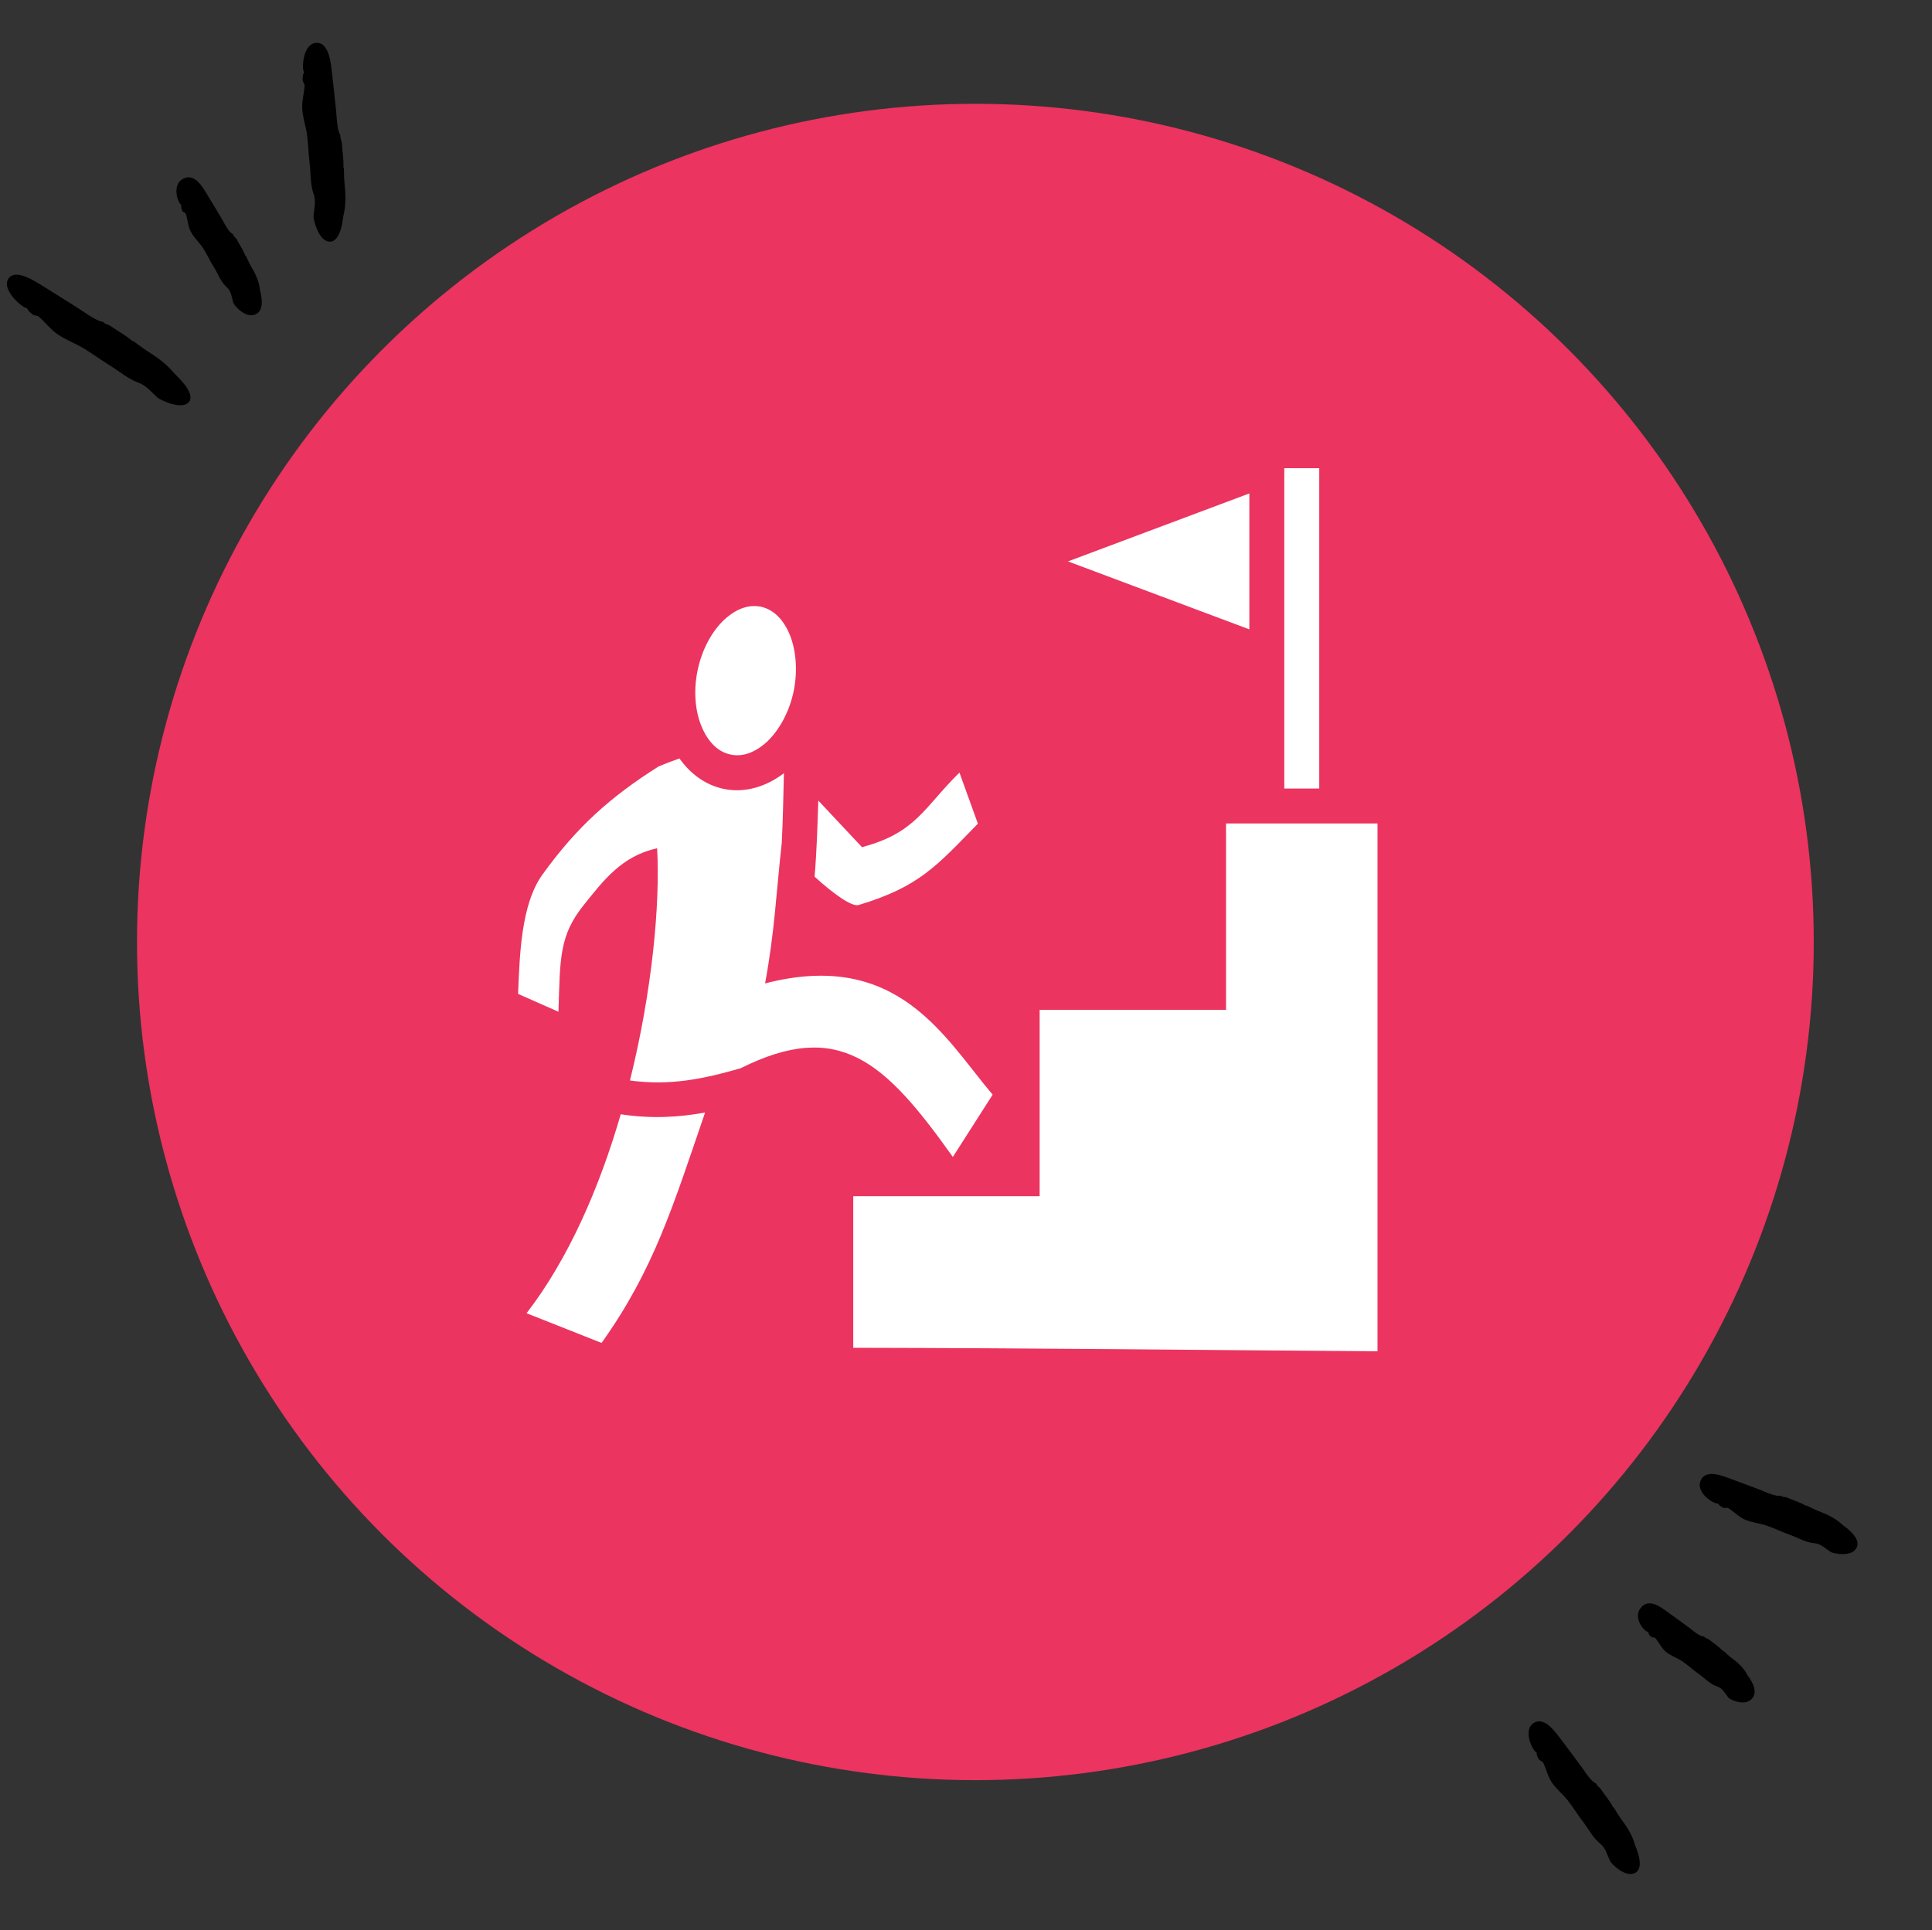
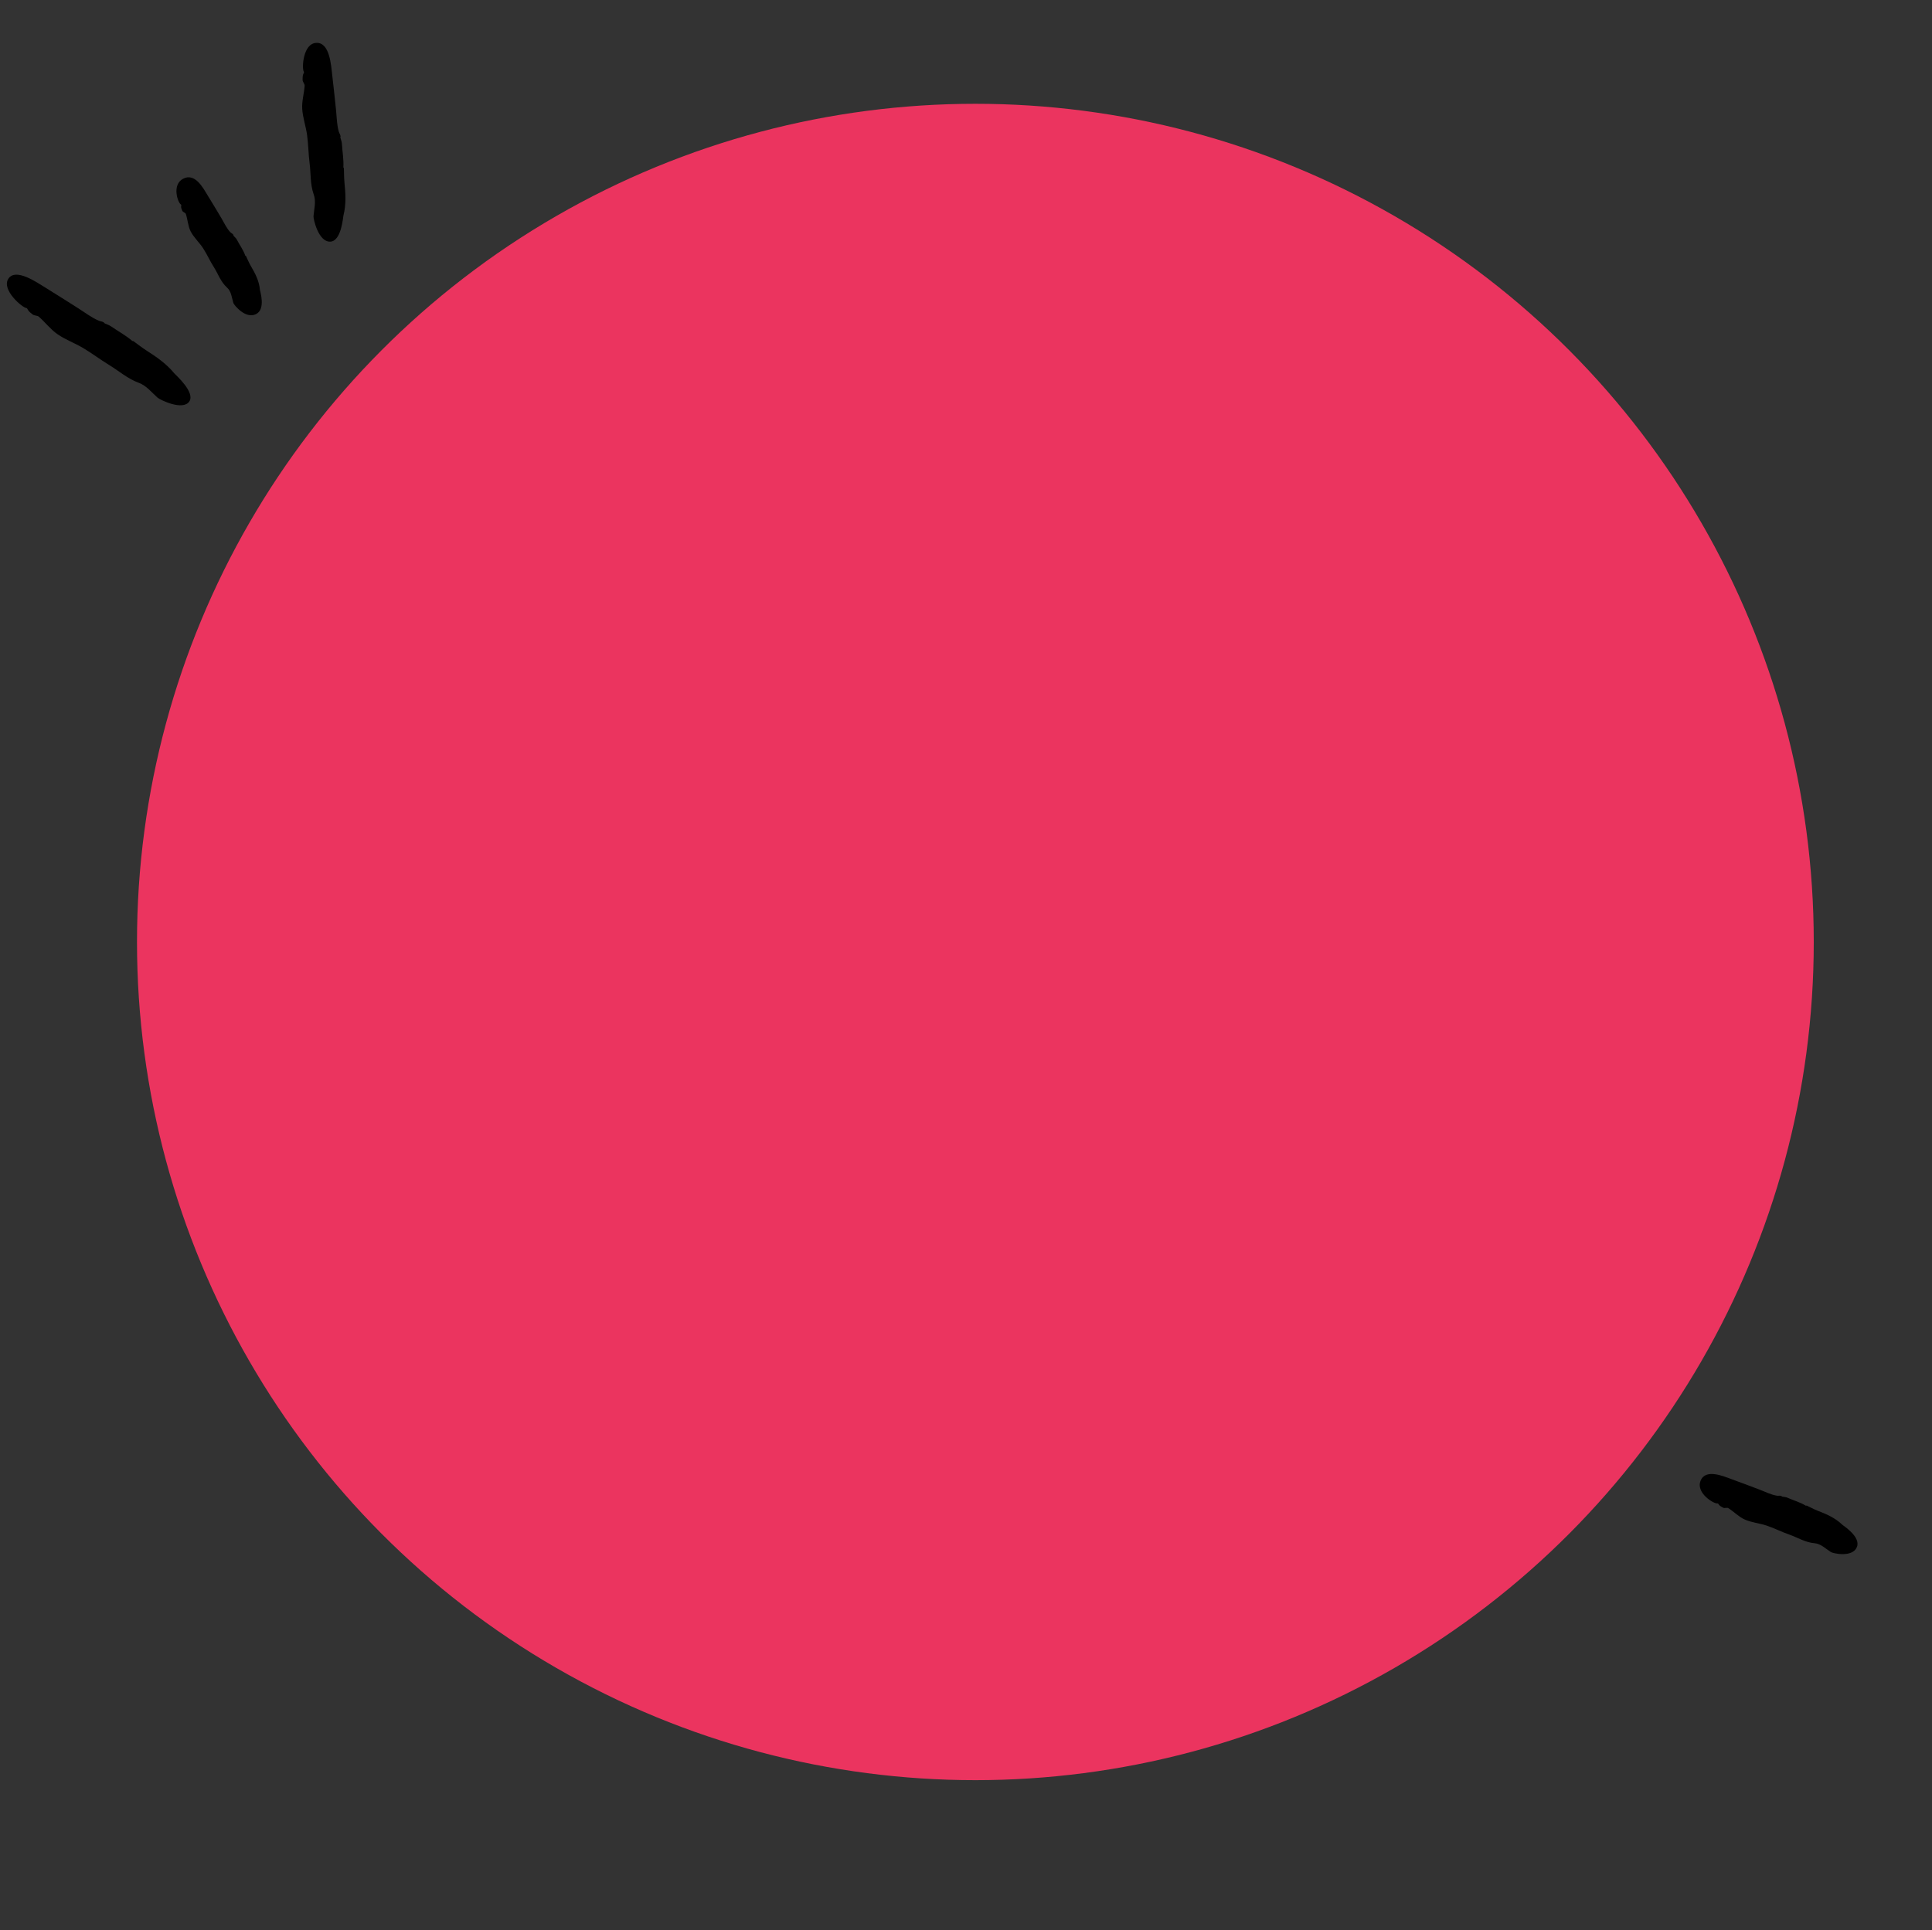
<svg xmlns="http://www.w3.org/2000/svg" width="1549" height="1548" viewBox="0 0 1549 1548" fill="none">
  <rect x="0" y="0" width="1549" height="1548" fill="#333333" stroke="none" />
  <g clip-path="url(#clip0_64_1165)">
    <circle cx="782.021" cy="755.419" r="672.181" fill="#EB345F" />
-     <path d="M1029.69 375.492V632.355H1057.71V375.492H1029.69ZM1001.67 395.714L856.272 450.216L1001.67 504.702V395.714ZM604.546 486.021C596.763 486.021 588.668 489.601 580.728 496.918C571.076 505.947 562.826 520.425 559.245 537.86C555.665 555.452 557.688 572.109 563.137 584.096C568.586 596.238 576.525 603.244 585.866 605.112C595.206 607.135 605.169 603.711 614.977 594.837C624.473 585.808 632.879 571.33 636.46 553.739C639.884 536.148 637.861 519.491 632.568 507.504C627.119 495.361 619.18 488.512 609.839 486.488C608.127 486.177 606.259 486.021 604.546 486.021ZM544.768 608.225C539.475 610.093 534.026 612.117 528.11 614.608C489.425 639.049 462.416 663.178 434.955 701.318C417.535 725.448 416.679 766.702 415.371 797.058L447.751 811.38C449.106 768.103 448.312 750.2 468.409 725.292C483.712 706.3 498.501 686.374 526.865 680.302C529.356 725.292 522.817 795.034 505.071 866.489C536.984 870.848 563.604 865.399 593.805 856.681C672.732 817.296 709.159 850.766 763.957 927.824L795.87 877.853C757.574 832.863 720.368 760.942 613.42 788.652C621.204 746.153 622.138 717.976 626.808 675.632C627.742 656.951 628.053 638.426 628.52 620.056C614.665 630.642 597.541 636.247 580.261 632.666C565.472 629.553 553.33 620.368 544.768 608.225ZM769.25 619.589C740.917 647.299 734.69 667.848 691.101 679.368L656.075 642.007C655.452 661.933 654.829 682.326 653.117 703.031C667.906 716.574 683.006 727.472 688.455 725.759C737.181 711.126 751.192 694.157 784.039 660.532L769.25 619.589ZM982.991 660.376V809.823H833.543V959.271H684.096V1080.85C843.351 1081.16 945.317 1082.56 1104.42 1083.65V660.376H982.991ZM565.317 892.175C544.145 896.067 522.039 897.312 497.692 893.576C480.739 951.954 456.033 1009.24 422.174 1053.14L482.311 1076.96C524.374 1017.96 539.63 967.054 565.317 892.175Z" fill="white" />
    <path d="M1388.47 1186.28C1395.95 1189 1403.45 1191.82 1410.89 1194.65C1415.47 1196.41 1419.81 1198.68 1424.77 1199.49C1426.14 1199.7 1427.86 1199 1428.81 1200.23L1428.78 1200.21C1430.21 1200.47 1431.75 1200.47 1433.03 1201.06C1437.9 1203.25 1443.38 1204.71 1447.79 1207.48C1447.97 1207.57 1448.37 1207.33 1448.64 1207.44C1449.92 1208.03 1454.42 1210.43 1457.43 1211.57C1464.42 1214.25 1471.31 1217.2 1477.12 1222.79C1478.04 1223.66 1492.15 1232.5 1488.76 1240.71C1485.19 1249.29 1469.61 1245.78 1467.88 1244.64C1463.68 1241.93 1459.9 1238.01 1454.8 1237.58C1447.3 1236.94 1441.21 1232.97 1434.43 1230.6C1428.34 1228.47 1422.59 1225.51 1416.49 1223.47C1410.75 1221.55 1404.43 1221.04 1398.9 1218.59C1394.13 1216.48 1390.2 1212.3 1385.72 1209.47C1384.66 1208.8 1382.68 1209.76 1381.51 1209.09C1380.55 1208.55 1378.84 1207.77 1378.11 1206.61C1377.78 1206.1 1377.5 1205.54 1376.94 1205.66C1374.4 1206.22 1359.29 1197.3 1363.52 1187.34C1367.6 1177.57 1381.98 1183.94 1388.47 1186.28Z" fill="black" />
-     <path d="M1337.3 1292.98C1342.82 1296.91 1348.25 1300.87 1353.7 1304.89C1357.01 1307.36 1359.99 1310.26 1363.96 1311.95C1365.05 1312.4 1366.77 1312.09 1367.16 1313.44C1368.29 1313.96 1369.61 1314.24 1370.49 1315.02C1373.96 1317.96 1378.12 1320.33 1380.99 1323.7C1381.09 1323.83 1381.52 1323.67 1381.72 1323.82C1382.63 1324.63 1385.68 1327.63 1387.88 1329.29C1392.98 1333.09 1397.88 1337.09 1400.98 1343.27C1401.46 1344.24 1410.62 1354.97 1404.96 1361.88C1399.11 1369.03 1386.94 1362.84 1385.81 1361.52C1383.13 1358.24 1381.2 1353.91 1376.96 1352.57C1370.78 1350.56 1366.88 1345.75 1361.86 1342.31C1357.34 1339.2 1353.44 1335.38 1348.91 1332.37C1344.65 1329.52 1339.4 1327.84 1335.49 1324.56C1332.12 1321.7 1330.16 1317.15 1327.22 1313.73C1326.53 1312.89 1324.53 1313.43 1323.75 1312.58C1323.11 1311.89 1321.91 1310.86 1321.69 1309.69C1321.59 1309.16 1321.53 1308.57 1321.02 1308.57C1318.66 1308.58 1308.72 1297.6 1315.63 1289.27C1322.33 1281.03 1332.51 1289.57 1337.3 1292.98Z" fill="black" />
-     <path d="M1252.26 1395.87C1257.41 1402.65 1262.51 1409.49 1267.56 1416.34C1270.66 1420.53 1273.24 1425.07 1277.2 1428.69C1278.28 1429.67 1280.2 1430.11 1280.37 1431.74L1280.34 1431.71C1281.46 1432.78 1282.79 1433.71 1283.65 1434.98C1286.78 1439.74 1290.81 1444.26 1293.23 1449.21C1293.34 1449.4 1293.83 1449.43 1293.98 1449.69C1294.79 1450.97 1297.47 1455.63 1299.55 1458.44C1304.29 1464.89 1308.76 1471.49 1310.89 1479.66C1311.24 1480.92 1318.91 1496.82 1311.45 1501.68C1303.64 1506.73 1291.78 1494.45 1290.87 1492.45C1288.6 1487.66 1287.41 1482.11 1283.16 1478.67C1276.86 1473.64 1273.64 1466.62 1268.94 1460.58C1264.69 1455.15 1261.25 1449.21 1256.96 1443.84C1252.93 1438.78 1247.6 1434.55 1244.02 1429.19C1240.94 1424.56 1239.74 1418.71 1237.31 1413.64C1236.74 1412.45 1234.49 1412.05 1233.77 1410.8C1233.2 1409.76 1232.13 1408.09 1232.14 1406.7C1232.14 1406.1 1232.19 1405.44 1231.61 1405.19C1229.04 1404.15 1220.53 1387.61 1229.68 1381.76C1238.53 1376.03 1247.78 1390.01 1252.26 1395.87Z" fill="black" />
    <path d="M266.395 60.514C267.477 69.839 268.474 79.135 269.444 88.461C270.007 94.18 270.036 99.93 271.642 105.616C272.062 107.164 273.524 108.679 272.847 110.317L272.874 110.289C273.298 111.95 274.031 113.582 274.117 115.244C274.474 121.528 275.685 128.033 275.301 134.095C275.282 134.349 275.715 134.657 275.727 134.995C275.812 136.658 275.791 142.577 276.175 146.381C277.069 155.142 277.624 163.906 275.364 172.795C274.989 174.178 273.736 193.52 264.721 193.788C255.339 194.085 251.183 175.755 251.354 173.359C251.831 167.55 253.574 161.651 251.547 155.995C248.582 147.694 249.306 139.234 248.229 130.896C247.265 123.375 247.231 115.821 246.211 108.3C245.235 101.258 242.709 94.251 242.296 87.15C241.944 81.035 243.847 74.854 244.256 68.707C244.347 67.269 242.57 65.615 242.599 64.008C242.638 62.683 242.535 60.513 243.251 59.185C243.57 58.62 243.943 57.998 243.588 57.492C241.896 55.048 242.802 34.665 253.735 34.388C264.412 34.028 265.468 52.429 266.395 60.514Z" fill="black" />
    <path d="M166.33 156.441C170.124 162.596 173.863 168.808 177.545 175.02C179.82 178.843 181.568 182.921 184.701 186.261C185.551 187.187 187.315 187.63 187.223 189.068C188.104 190.078 189.261 190.919 189.837 192.071C192.043 196.374 195.147 200.503 196.626 204.977C196.689 205.146 197.169 205.172 197.262 205.425C197.838 206.578 199.619 210.798 201.116 213.328C204.561 219.202 207.756 225.163 208.401 232.432C208.496 233.559 213.219 247.856 205.292 251.895C197.032 256.106 187.732 244.818 187.135 243.045C185.774 238.739 185.547 233.779 182.025 230.611C176.845 225.956 174.936 219.651 171.418 214.143C168.258 209.197 165.958 203.824 162.744 198.935C159.709 194.327 155.372 190.429 152.864 185.565C150.718 181.375 150.51 176.161 149.028 171.63C148.653 170.561 146.58 170.148 146.117 168.994C145.746 168.038 145.017 166.519 145.229 165.306C145.324 164.798 145.472 164.177 145.013 163.954C142.75 162.922 137.358 148.036 147.036 143.227C156.517 138.448 163.044 151.101 166.33 156.441Z" fill="black" />
    <path d="M36.921 230.984C45.652 236.383 54.302 241.867 62.981 247.379C68.315 250.764 73.299 254.631 79.168 257.168C80.77 257.837 82.939 257.742 83.954 259.373L83.924 259.344C85.614 260.098 87.438 260.653 88.939 261.66C94.575 265.608 100.981 268.989 106.011 273.391C106.186 273.559 106.717 273.416 107.063 273.639C108.566 274.703 113.696 278.71 117.214 280.949C125.346 286.153 133.317 291.584 139.705 299.362C140.706 300.597 156.757 314.615 151.764 321.967C146.585 329.63 128.225 320.64 126.246 318.845C121.474 314.583 117.369 309.219 111.257 306.993C102.317 303.737 95.391 297.512 87.498 292.701C80.412 288.393 73.808 283.35 66.667 279.1C59.987 275.128 52.421 272.43 46.035 267.978C40.516 264.142 36.23 258.44 31.141 253.983C29.949 252.945 27.448 253.211 26.114 252.146C25.012 251.249 23.046 249.849 22.319 248.387C22.015 247.768 21.708 247.037 21.029 246.983C17.889 246.688 0.724 232.252 6.82 223.345C12.758 214.777 29.343 226.312 36.921 230.984Z" fill="black" />
  </g>
  <defs>
    <clipPath id="clip0_64_1165">
      <rect width="1548" height="1548" fill="white" transform="translate(0.801)" />
    </clipPath>
  </defs>
</svg>